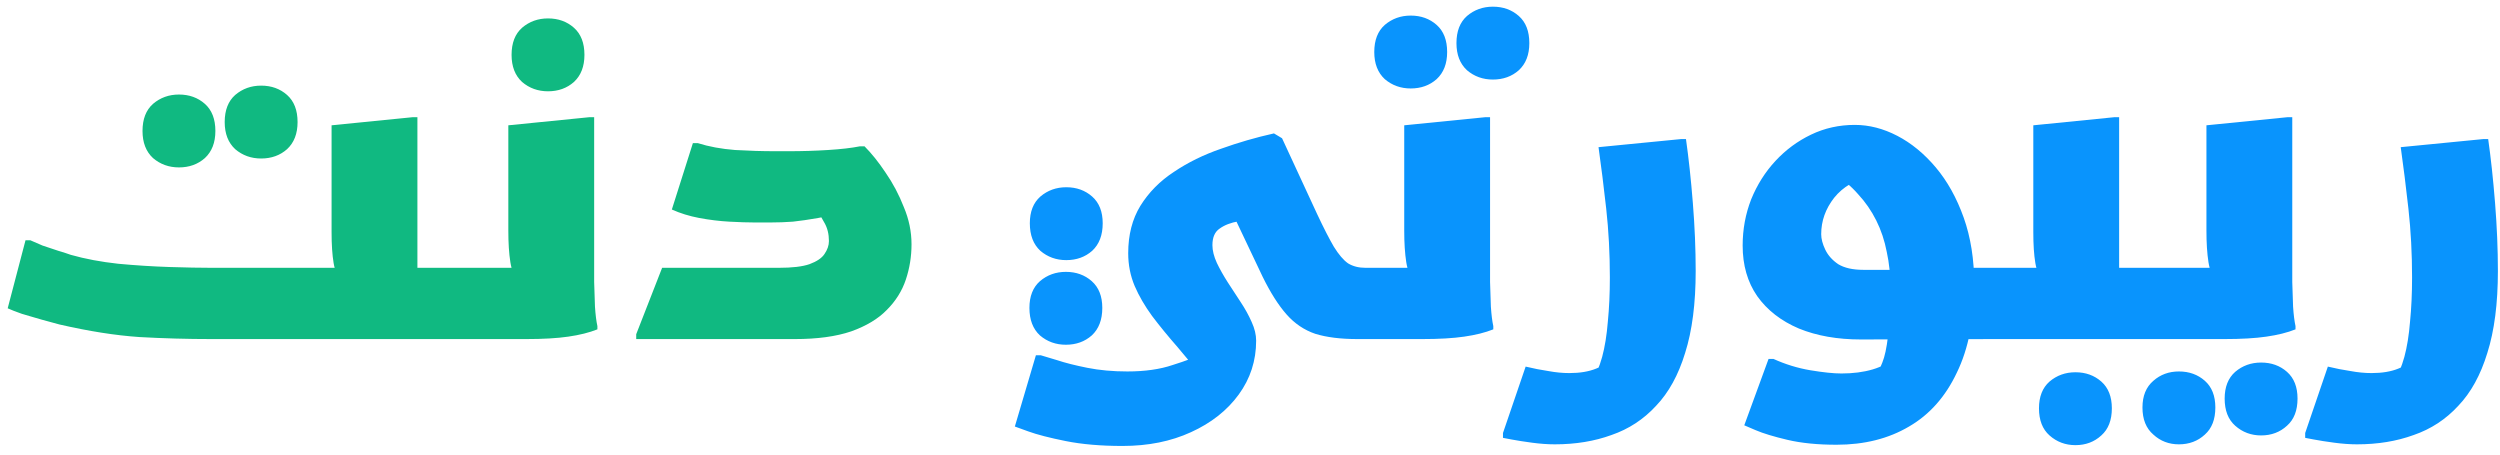
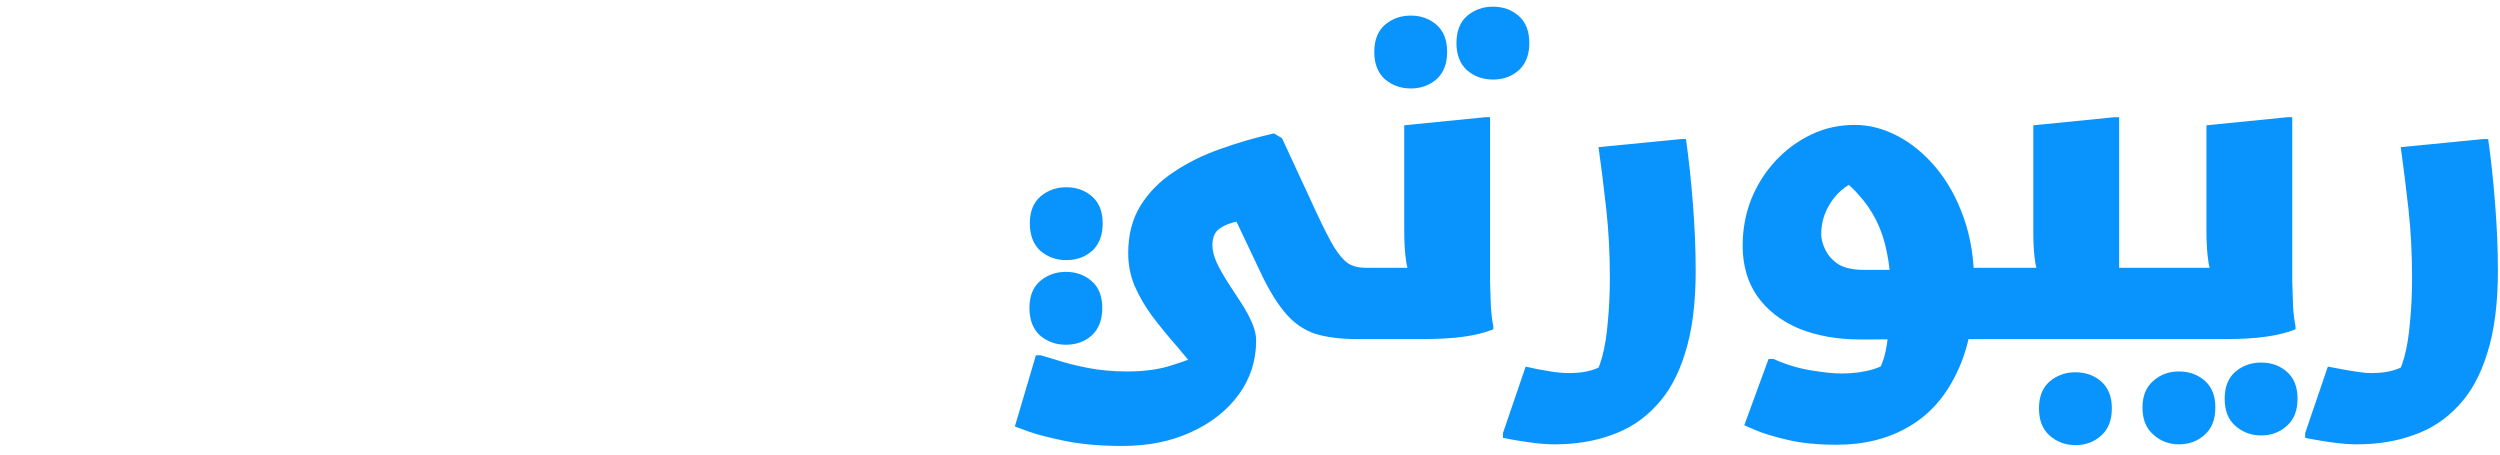
<svg xmlns="http://www.w3.org/2000/svg" width="247" height="45" viewBox="0 0 247 45" fill="none">
-   <path d="M29.48 33.5V26.46H46.4V32.7L45.6 33.5H29.48ZM2.52 23.74H3C3.293 23.873 3.693 24.047 4.2 24.26C4.733 24.447 5.253 24.62 5.76 24.78C6.293 24.94 6.707 25.073 7 25.18C8.413 25.58 9.973 25.873 11.68 26.06C13.413 26.22 15.093 26.327 16.72 26.38C18.373 26.433 19.773 26.46 20.92 26.46H36.52L33.76 27.62C33.36 27.327 33.093 26.78 32.96 25.98C32.827 25.18 32.76 24.167 32.76 22.94V12.38L40.76 11.58H41.24V25.82C41.24 26.353 41.24 27.033 41.24 27.86C41.267 28.687 41.293 29.5 41.32 30.3C41.373 31.1 41.453 31.74 41.56 32.22L41.4 32.54C40.6 32.86 39.56 33.1 38.28 33.26C37.027 33.42 35.56 33.5 33.88 33.5H20.92C18.52 33.5 16.133 33.433 13.76 33.3C11.413 33.14 8.787 32.727 5.88 32.06C5.373 31.927 4.787 31.767 4.12 31.58C3.453 31.393 2.813 31.207 2.2 31.02C1.587 30.807 1.107 30.62 0.76 30.46L2.52 23.74ZM25.8 15.66C24.813 15.66 23.96 15.353 23.24 14.74C22.547 14.1 22.2 13.207 22.2 12.06C22.2 10.887 22.547 9.993 23.24 9.38C23.96 8.767 24.813 8.46 25.8 8.46C26.813 8.46 27.667 8.767 28.36 9.38C29.053 9.993 29.4 10.887 29.4 12.06C29.4 13.207 29.053 14.1 28.36 14.74C27.667 15.353 26.813 15.66 25.8 15.66ZM17.68 16.54C16.693 16.54 15.84 16.233 15.12 15.62C14.427 14.98 14.08 14.087 14.08 12.94C14.08 11.767 14.427 10.873 15.12 10.26C15.84 9.647 16.693 9.34 17.68 9.34C18.693 9.34 19.547 9.647 20.24 10.26C20.933 10.873 21.28 11.767 21.28 12.94C21.28 14.087 20.933 14.98 20.24 15.62C19.547 16.233 18.693 16.54 17.68 16.54ZM45.583 33.5V27.26L46.383 26.46H53.983L51.223 27.62C50.823 27.327 50.556 26.753 50.423 25.9C50.289 25.047 50.223 24.007 50.223 22.78V12.38L58.223 11.58H58.703V25.82C58.703 26.353 58.703 27.033 58.703 27.86C58.73 28.687 58.756 29.5 58.783 30.3C58.836 31.1 58.916 31.74 59.023 32.22V32.54C58.223 32.86 57.263 33.1 56.143 33.26C55.05 33.42 53.663 33.5 51.983 33.5H45.583ZM54.143 9.02C53.156 9.02 52.303 8.713 51.583 8.1C50.889 7.46 50.543 6.567 50.543 5.42C50.543 4.247 50.889 3.353 51.583 2.74C52.303 2.127 53.156 1.82 54.143 1.82C55.156 1.82 56.01 2.127 56.703 2.74C57.396 3.353 57.743 4.247 57.743 5.42C57.743 6.567 57.396 7.46 56.703 8.1C56.01 8.713 55.156 9.02 54.143 9.02ZM62.858 33.02L65.418 26.46H76.938C78.272 26.46 79.285 26.34 79.978 26.1C80.698 25.833 81.192 25.5 81.458 25.1C81.751 24.673 81.898 24.247 81.898 23.82C81.898 23.127 81.751 22.527 81.458 22.02C81.192 21.513 80.951 21.127 80.738 20.86H84.058C82.805 21.153 81.725 21.38 80.818 21.54C79.912 21.7 79.085 21.82 78.338 21.9C77.618 21.953 76.885 21.98 76.138 21.98H74.538C73.871 21.98 73.045 21.953 72.058 21.9C71.098 21.847 70.112 21.727 69.098 21.54C68.112 21.353 67.205 21.073 66.378 20.7L68.458 14.14H68.938C70.031 14.487 71.258 14.713 72.618 14.82C73.978 14.9 75.311 14.94 76.618 14.94H77.898C79.258 14.94 80.565 14.9 81.818 14.82C83.098 14.74 84.138 14.62 84.938 14.46H85.418C86.112 15.153 86.805 16.02 87.498 17.06C88.218 18.1 88.818 19.233 89.298 20.46C89.805 21.66 90.058 22.887 90.058 24.14C90.058 25.34 89.871 26.5 89.498 27.62C89.125 28.74 88.498 29.74 87.618 30.62C86.765 31.5 85.591 32.207 84.098 32.74C82.605 33.247 80.751 33.5 78.538 33.5H62.858V33.02Z" fill="#10B981" />
-   <path d="M134.107 33.5C132.453 33.5 131.067 33.327 129.947 32.98C128.853 32.607 127.907 31.967 127.107 31.06C126.307 30.153 125.52 28.913 124.747 27.34L120.267 17.9L124.867 21.46C123.987 21.593 123.16 21.727 122.387 21.86C121.613 21.993 120.987 22.233 120.507 22.58C120.027 22.9 119.787 23.447 119.787 24.22C119.787 24.753 119.933 25.34 120.227 25.98C120.52 26.593 120.88 27.233 121.307 27.9C121.733 28.54 122.16 29.193 122.587 29.86C123.013 30.5 123.373 31.153 123.667 31.82C123.96 32.46 124.107 33.073 124.107 33.66C124.107 35.633 123.533 37.407 122.387 38.98C121.24 40.553 119.667 41.793 117.667 42.7C115.693 43.607 113.44 44.06 110.907 44.06C108.773 44.06 106.907 43.9 105.307 43.58C103.707 43.26 102.467 42.94 101.587 42.62C100.707 42.3 100.267 42.14 100.267 42.14L102.347 35.1H102.827C103.12 35.18 103.653 35.34 104.427 35.58C105.227 35.847 106.227 36.1 107.427 36.34C108.627 36.58 109.947 36.7 111.387 36.7C113.12 36.7 114.613 36.487 115.867 36.06C117.147 35.66 118.2 35.26 119.027 34.86L119.267 37.86C118.253 36.58 117.28 35.393 116.347 34.3C115.413 33.233 114.573 32.207 113.827 31.22C113.107 30.233 112.533 29.247 112.107 28.26C111.68 27.247 111.467 26.167 111.467 25.02C111.467 23.207 111.867 21.647 112.667 20.34C113.493 19.007 114.6 17.887 115.987 16.98C117.373 16.047 118.92 15.287 120.627 14.7C122.333 14.087 124.08 13.58 125.867 13.18L126.667 13.66L130.147 21.18C130.787 22.54 131.333 23.607 131.787 24.38C132.267 25.153 132.733 25.7 133.187 26.02C133.667 26.313 134.24 26.46 134.907 26.46V32.7L134.107 33.5ZM105.347 25.7C104.36 25.7 103.507 25.393 102.787 24.78C102.093 24.14 101.747 23.233 101.747 22.06C101.747 20.913 102.093 20.033 102.787 19.42C103.507 18.807 104.36 18.5 105.347 18.5C106.36 18.5 107.213 18.807 107.907 19.42C108.6 20.033 108.947 20.913 108.947 22.06C108.947 23.233 108.6 24.14 107.907 24.78C107.213 25.393 106.36 25.7 105.347 25.7ZM105.307 34.06C104.32 34.06 103.467 33.753 102.747 33.14C102.053 32.5 101.707 31.593 101.707 30.42C101.707 29.273 102.053 28.393 102.747 27.78C103.467 27.167 104.32 26.86 105.307 26.86C106.32 26.86 107.173 27.167 107.867 27.78C108.56 28.393 108.907 29.273 108.907 30.42C108.907 31.593 108.56 32.5 107.867 33.14C107.173 33.753 106.32 34.06 105.307 34.06ZM134.098 33.5V27.26L134.898 26.46H142.498L139.738 27.62C139.338 27.327 139.072 26.753 138.938 25.9C138.805 25.047 138.738 24.007 138.738 22.78V12.38L146.738 11.58H147.218V25.82C147.218 26.353 147.218 27.033 147.218 27.86C147.245 28.687 147.272 29.5 147.298 30.3C147.352 31.1 147.432 31.74 147.538 32.22V32.54C146.738 32.86 145.778 33.1 144.658 33.26C143.565 33.42 142.178 33.5 140.498 33.5H134.098ZM147.498 7.86C146.512 7.86 145.658 7.553 144.938 6.94C144.245 6.3 143.898 5.407 143.898 4.26C143.898 3.087 144.245 2.193 144.938 1.58C145.658 0.967 146.512 0.66 147.498 0.66C148.512 0.66 149.365 0.967 150.058 1.58C150.752 2.193 151.098 3.087 151.098 4.26C151.098 5.407 150.752 6.3 150.058 6.94C149.365 7.553 148.512 7.86 147.498 7.86ZM139.378 8.74C138.392 8.74 137.538 8.433 136.818 7.82C136.125 7.18 135.778 6.287 135.778 5.14C135.778 3.967 136.125 3.073 136.818 2.46C137.538 1.847 138.392 1.54 139.378 1.54C140.392 1.54 141.245 1.847 141.938 2.46C142.632 3.073 142.978 3.967 142.978 5.14C142.978 6.287 142.632 7.18 141.938 7.82C141.245 8.433 140.392 8.74 139.378 8.74ZM150.734 36.22C151.507 36.407 152.254 36.553 152.974 36.66C153.694 36.793 154.387 36.86 155.054 36.86C156.094 36.86 156.974 36.713 157.694 36.42C158.414 36.127 158.867 35.887 159.054 35.7L157.214 37.62C157.667 37.033 158.027 36.247 158.294 35.26C158.56 34.273 158.747 33.113 158.854 31.78C158.987 30.447 159.054 28.993 159.054 27.42C159.054 25.047 158.934 22.78 158.694 20.62C158.454 18.46 158.2 16.433 157.934 14.54L166.094 13.74H166.574C166.84 15.607 167.067 17.713 167.254 20.06C167.44 22.38 167.534 24.62 167.534 26.78C167.534 29.98 167.187 32.673 166.494 34.86C165.827 37.047 164.867 38.793 163.614 40.1C162.387 41.433 160.92 42.393 159.214 42.98C157.534 43.593 155.667 43.9 153.614 43.9C152.92 43.9 152.174 43.847 151.374 43.74C150.574 43.633 149.894 43.527 149.334 43.42C148.774 43.313 148.494 43.26 148.494 43.26V42.78L150.734 36.22ZM172.174 24.26C172.174 22.66 172.454 21.14 173.014 19.7C173.6 18.26 174.4 16.993 175.414 15.9C176.427 14.807 177.6 13.94 178.934 13.3C180.267 12.66 181.707 12.34 183.254 12.34C184.667 12.34 186.067 12.7 187.454 13.42C188.84 14.14 190.107 15.18 191.254 16.54C192.4 17.9 193.32 19.553 194.014 21.5C194.707 23.447 195.054 25.647 195.054 28.1C195.054 31.567 194.48 34.473 193.334 36.82C192.214 39.193 190.64 40.967 188.614 42.14C186.587 43.34 184.2 43.94 181.454 43.94C179.587 43.94 177.974 43.78 176.614 43.46C175.254 43.14 174.2 42.82 173.454 42.5C172.707 42.18 172.334 42.02 172.334 42.02L174.734 35.46H175.214C176.387 35.993 177.6 36.367 178.854 36.58C180.134 36.793 181.16 36.9 181.934 36.9C183.08 36.9 184.107 36.767 185.014 36.5C185.92 36.233 186.68 35.82 187.294 35.26L185.254 37.22C185.494 36.9 185.734 36.433 185.974 35.82C186.214 35.233 186.4 34.367 186.534 33.22C186.694 32.047 186.774 30.447 186.774 28.42C186.774 27.167 186.654 25.993 186.414 24.9C186.2 23.78 185.854 22.74 185.374 21.78C184.894 20.82 184.294 19.953 183.574 19.18C182.88 18.38 182.054 17.7 181.094 17.14L184.854 17.42C183.307 17.74 182.094 18.447 181.214 19.54C180.36 20.633 179.934 21.833 179.934 23.14C179.934 23.593 180.067 24.1 180.334 24.66C180.6 25.22 181.027 25.7 181.614 26.1C182.227 26.473 183.054 26.66 184.094 26.66H187.014V26.46H197.694V32.7L196.894 33.5L183.854 33.54C181.534 33.54 179.494 33.18 177.734 32.46C175.974 31.713 174.6 30.647 173.614 29.26C172.654 27.873 172.174 26.207 172.174 24.26ZM196.891 26.46H204.651L201.891 27.62C201.491 27.327 201.224 26.78 201.091 25.98C200.957 25.18 200.891 24.167 200.891 22.94V12.38L208.891 11.58H209.371V29.9L205.931 26.46H214.171V32.7L213.371 33.5H196.091V27.26L196.891 26.46ZM201.451 40.34C201.451 39.193 201.797 38.313 202.491 37.7C203.211 37.087 204.064 36.78 205.051 36.78C206.064 36.78 206.917 37.087 207.611 37.7C208.304 38.313 208.651 39.193 208.651 40.34C208.651 41.513 208.304 42.407 207.611 43.02C206.917 43.66 206.064 43.98 205.051 43.98C204.064 43.98 203.211 43.66 202.491 43.02C201.797 42.407 201.451 41.513 201.451 40.34ZM213.356 33.5V27.26L214.156 26.46H221.756L218.996 27.62C218.596 27.327 218.33 26.753 218.196 25.9C218.063 25.047 217.996 24.007 217.996 22.78V12.38L225.996 11.58H226.476V25.82C226.476 26.353 226.476 27.033 226.476 27.86C226.503 28.687 226.53 29.5 226.556 30.3C226.61 31.1 226.69 31.74 226.796 32.22V32.54C225.996 32.86 225.036 33.1 223.916 33.26C222.823 33.42 221.436 33.5 219.756 33.5H213.356ZM219.796 39.38C219.796 38.233 220.143 37.353 220.836 36.74C221.556 36.127 222.41 35.82 223.396 35.82C224.41 35.82 225.263 36.127 225.956 36.74C226.65 37.353 226.996 38.233 226.996 39.38C226.996 40.553 226.65 41.447 225.956 42.06C225.263 42.7 224.41 43.02 223.396 43.02C222.41 43.02 221.556 42.7 220.836 42.06C220.143 41.447 219.796 40.553 219.796 39.38ZM211.676 40.26C211.676 39.113 212.036 38.233 212.756 37.62C213.45 37.007 214.29 36.7 215.276 36.7C216.29 36.7 217.143 37.007 217.836 37.62C218.53 38.233 218.876 39.113 218.876 40.26C218.876 41.433 218.53 42.327 217.836 42.94C217.143 43.58 216.29 43.9 215.276 43.9C214.29 43.9 213.45 43.58 212.756 42.94C212.036 42.327 211.676 41.433 211.676 40.26ZM229.992 36.22C230.765 36.407 231.512 36.553 232.232 36.66C232.952 36.793 233.645 36.86 234.312 36.86C235.352 36.86 236.232 36.713 236.952 36.42C237.672 36.127 238.125 35.887 238.312 35.7L236.472 37.62C236.925 37.033 237.285 36.247 237.552 35.26C237.818 34.273 238.005 33.113 238.112 31.78C238.245 30.447 238.312 28.993 238.312 27.42C238.312 25.047 238.192 22.78 237.952 20.62C237.712 18.46 237.458 16.433 237.192 14.54L245.352 13.74H245.832C246.098 15.607 246.325 17.713 246.512 20.06C246.698 22.38 246.792 24.62 246.792 26.78C246.792 29.98 246.445 32.673 245.752 34.86C245.085 37.047 244.125 38.793 242.872 40.1C241.645 41.433 240.178 42.393 238.472 42.98C236.792 43.593 234.925 43.9 232.872 43.9C232.178 43.9 231.432 43.847 230.632 43.74C229.832 43.633 229.152 43.527 228.592 43.42C228.032 43.313 227.752 43.26 227.752 43.26V42.78L229.992 36.22Z" fill="#0994FD" />
+   <path d="M134.107 33.5C132.453 33.5 131.067 33.327 129.947 32.98C128.853 32.607 127.907 31.967 127.107 31.06C126.307 30.153 125.52 28.913 124.747 27.34L120.267 17.9L124.867 21.46C123.987 21.593 123.16 21.727 122.387 21.86C121.613 21.993 120.987 22.233 120.507 22.58C120.027 22.9 119.787 23.447 119.787 24.22C119.787 24.753 119.933 25.34 120.227 25.98C120.52 26.593 120.88 27.233 121.307 27.9C121.733 28.54 122.16 29.193 122.587 29.86C123.013 30.5 123.373 31.153 123.667 31.82C123.96 32.46 124.107 33.073 124.107 33.66C124.107 35.633 123.533 37.407 122.387 38.98C121.24 40.553 119.667 41.793 117.667 42.7C115.693 43.607 113.44 44.06 110.907 44.06C108.773 44.06 106.907 43.9 105.307 43.58C103.707 43.26 102.467 42.94 101.587 42.62C100.707 42.3 100.267 42.14 100.267 42.14L102.347 35.1H102.827C103.12 35.18 103.653 35.34 104.427 35.58C105.227 35.847 106.227 36.1 107.427 36.34C108.627 36.58 109.947 36.7 111.387 36.7C113.12 36.7 114.613 36.487 115.867 36.06C117.147 35.66 118.2 35.26 119.027 34.86L119.267 37.86C118.253 36.58 117.28 35.393 116.347 34.3C115.413 33.233 114.573 32.207 113.827 31.22C113.107 30.233 112.533 29.247 112.107 28.26C111.68 27.247 111.467 26.167 111.467 25.02C111.467 23.207 111.867 21.647 112.667 20.34C113.493 19.007 114.6 17.887 115.987 16.98C117.373 16.047 118.92 15.287 120.627 14.7C122.333 14.087 124.08 13.58 125.867 13.18L126.667 13.66L130.147 21.18C130.787 22.54 131.333 23.607 131.787 24.38C132.267 25.153 132.733 25.7 133.187 26.02C133.667 26.313 134.24 26.46 134.907 26.46V32.7L134.107 33.5ZM105.347 25.7C104.36 25.7 103.507 25.393 102.787 24.78C102.093 24.14 101.747 23.233 101.747 22.06C101.747 20.913 102.093 20.033 102.787 19.42C103.507 18.807 104.36 18.5 105.347 18.5C106.36 18.5 107.213 18.807 107.907 19.42C108.6 20.033 108.947 20.913 108.947 22.06C108.947 23.233 108.6 24.14 107.907 24.78C107.213 25.393 106.36 25.7 105.347 25.7ZM105.307 34.06C104.32 34.06 103.467 33.753 102.747 33.14C102.053 32.5 101.707 31.593 101.707 30.42C101.707 29.273 102.053 28.393 102.747 27.78C103.467 27.167 104.32 26.86 105.307 26.86C106.32 26.86 107.173 27.167 107.867 27.78C108.56 28.393 108.907 29.273 108.907 30.42C108.907 31.593 108.56 32.5 107.867 33.14C107.173 33.753 106.32 34.06 105.307 34.06ZM134.098 33.5V27.26L134.898 26.46H142.498L139.738 27.62C139.338 27.327 139.072 26.753 138.938 25.9C138.805 25.047 138.738 24.007 138.738 22.78V12.38L146.738 11.58H147.218V25.82C147.218 26.353 147.218 27.033 147.218 27.86C147.245 28.687 147.272 29.5 147.298 30.3C147.352 31.1 147.432 31.74 147.538 32.22V32.54C146.738 32.86 145.778 33.1 144.658 33.26C143.565 33.42 142.178 33.5 140.498 33.5H134.098ZM147.498 7.86C146.512 7.86 145.658 7.553 144.938 6.94C144.245 6.3 143.898 5.407 143.898 4.26C143.898 3.087 144.245 2.193 144.938 1.58C145.658 0.967 146.512 0.66 147.498 0.66C148.512 0.66 149.365 0.967 150.058 1.58C150.752 2.193 151.098 3.087 151.098 4.26C151.098 5.407 150.752 6.3 150.058 6.94C149.365 7.553 148.512 7.86 147.498 7.86ZM139.378 8.74C138.392 8.74 137.538 8.433 136.818 7.82C136.125 7.18 135.778 6.287 135.778 5.14C135.778 3.967 136.125 3.073 136.818 2.46C137.538 1.847 138.392 1.54 139.378 1.54C140.392 1.54 141.245 1.847 141.938 2.46C142.632 3.073 142.978 3.967 142.978 5.14C142.978 6.287 142.632 7.18 141.938 7.82C141.245 8.433 140.392 8.74 139.378 8.74ZM150.734 36.22C151.507 36.407 152.254 36.553 152.974 36.66C153.694 36.793 154.387 36.86 155.054 36.86C156.094 36.86 156.974 36.713 157.694 36.42C158.414 36.127 158.867 35.887 159.054 35.7L157.214 37.62C157.667 37.033 158.027 36.247 158.294 35.26C158.56 34.273 158.747 33.113 158.854 31.78C158.987 30.447 159.054 28.993 159.054 27.42C159.054 25.047 158.934 22.78 158.694 20.62C158.454 18.46 158.2 16.433 157.934 14.54L166.094 13.74H166.574C166.84 15.607 167.067 17.713 167.254 20.06C167.44 22.38 167.534 24.62 167.534 26.78C167.534 29.98 167.187 32.673 166.494 34.86C165.827 37.047 164.867 38.793 163.614 40.1C162.387 41.433 160.92 42.393 159.214 42.98C157.534 43.593 155.667 43.9 153.614 43.9C152.92 43.9 152.174 43.847 151.374 43.74C150.574 43.633 149.894 43.527 149.334 43.42C148.774 43.313 148.494 43.26 148.494 43.26V42.78L150.734 36.22ZM172.174 24.26C172.174 22.66 172.454 21.14 173.014 19.7C173.6 18.26 174.4 16.993 175.414 15.9C176.427 14.807 177.6 13.94 178.934 13.3C180.267 12.66 181.707 12.34 183.254 12.34C184.667 12.34 186.067 12.7 187.454 13.42C188.84 14.14 190.107 15.18 191.254 16.54C192.4 17.9 193.32 19.553 194.014 21.5C194.707 23.447 195.054 25.647 195.054 28.1C195.054 31.567 194.48 34.473 193.334 36.82C192.214 39.193 190.64 40.967 188.614 42.14C186.587 43.34 184.2 43.94 181.454 43.94C179.587 43.94 177.974 43.78 176.614 43.46C175.254 43.14 174.2 42.82 173.454 42.5C172.707 42.18 172.334 42.02 172.334 42.02L174.734 35.46H175.214C176.387 35.993 177.6 36.367 178.854 36.58C180.134 36.793 181.16 36.9 181.934 36.9C183.08 36.9 184.107 36.767 185.014 36.5C185.92 36.233 186.68 35.82 187.294 35.26L185.254 37.22C185.494 36.9 185.734 36.433 185.974 35.82C186.214 35.233 186.4 34.367 186.534 33.22C186.694 32.047 186.774 30.447 186.774 28.42C186.774 27.167 186.654 25.993 186.414 24.9C186.2 23.78 185.854 22.74 185.374 21.78C184.894 20.82 184.294 19.953 183.574 19.18C182.88 18.38 182.054 17.7 181.094 17.14L184.854 17.42C183.307 17.74 182.094 18.447 181.214 19.54C180.36 20.633 179.934 21.833 179.934 23.14C179.934 23.593 180.067 24.1 180.334 24.66C180.6 25.22 181.027 25.7 181.614 26.1C182.227 26.473 183.054 26.66 184.094 26.66H187.014V26.46H197.694V32.7L196.894 33.5L183.854 33.54C181.534 33.54 179.494 33.18 177.734 32.46C175.974 31.713 174.6 30.647 173.614 29.26C172.654 27.873 172.174 26.207 172.174 24.26ZM196.891 26.46H204.651L201.891 27.62C201.491 27.327 201.224 26.78 201.091 25.98C200.957 25.18 200.891 24.167 200.891 22.94V12.38L208.891 11.58H209.371V29.9L205.931 26.46H214.171V32.7L213.371 33.5H196.091V27.26L196.891 26.46ZM201.451 40.34C201.451 39.193 201.797 38.313 202.491 37.7C203.211 37.087 204.064 36.78 205.051 36.78C206.064 36.78 206.917 37.087 207.611 37.7C208.304 38.313 208.651 39.193 208.651 40.34C208.651 41.513 208.304 42.407 207.611 43.02C206.917 43.66 206.064 43.98 205.051 43.98C204.064 43.98 203.211 43.66 202.491 43.02C201.797 42.407 201.451 41.513 201.451 40.34ZM213.356 33.5V27.26L214.156 26.46H221.756L218.996 27.62C218.596 27.327 218.33 26.753 218.196 25.9C218.063 25.047 217.996 24.007 217.996 22.78V12.38L225.996 11.58H226.476V25.82C226.476 26.353 226.476 27.033 226.476 27.86C226.503 28.687 226.53 29.5 226.556 30.3C226.61 31.1 226.69 31.74 226.796 32.22V32.54C225.996 32.86 225.036 33.1 223.916 33.26C222.823 33.42 221.436 33.5 219.756 33.5H213.356ZM219.796 39.38C219.796 38.233 220.143 37.353 220.836 36.74C221.556 36.127 222.41 35.82 223.396 35.82C224.41 35.82 225.263 36.127 225.956 36.74C226.65 37.353 226.996 38.233 226.996 39.38C226.996 40.553 226.65 41.447 225.956 42.06C225.263 42.7 224.41 43.02 223.396 43.02C222.41 43.02 221.556 42.7 220.836 42.06C220.143 41.447 219.796 40.553 219.796 39.38ZM211.676 40.26C211.676 39.113 212.036 38.233 212.756 37.62C213.45 37.007 214.29 36.7 215.276 36.7C216.29 36.7 217.143 37.007 217.836 37.62C218.53 38.233 218.876 39.113 218.876 40.26C218.876 41.433 218.53 42.327 217.836 42.94C217.143 43.58 216.29 43.9 215.276 43.9C214.29 43.9 213.45 43.58 212.756 42.94C212.036 42.327 211.676 41.433 211.676 40.26ZM229.992 36.22C232.952 36.793 233.645 36.86 234.312 36.86C235.352 36.86 236.232 36.713 236.952 36.42C237.672 36.127 238.125 35.887 238.312 35.7L236.472 37.62C236.925 37.033 237.285 36.247 237.552 35.26C237.818 34.273 238.005 33.113 238.112 31.78C238.245 30.447 238.312 28.993 238.312 27.42C238.312 25.047 238.192 22.78 237.952 20.62C237.712 18.46 237.458 16.433 237.192 14.54L245.352 13.74H245.832C246.098 15.607 246.325 17.713 246.512 20.06C246.698 22.38 246.792 24.62 246.792 26.78C246.792 29.98 246.445 32.673 245.752 34.86C245.085 37.047 244.125 38.793 242.872 40.1C241.645 41.433 240.178 42.393 238.472 42.98C236.792 43.593 234.925 43.9 232.872 43.9C232.178 43.9 231.432 43.847 230.632 43.74C229.832 43.633 229.152 43.527 228.592 43.42C228.032 43.313 227.752 43.26 227.752 43.26V42.78L229.992 36.22Z" fill="#0994FD" />
</svg>